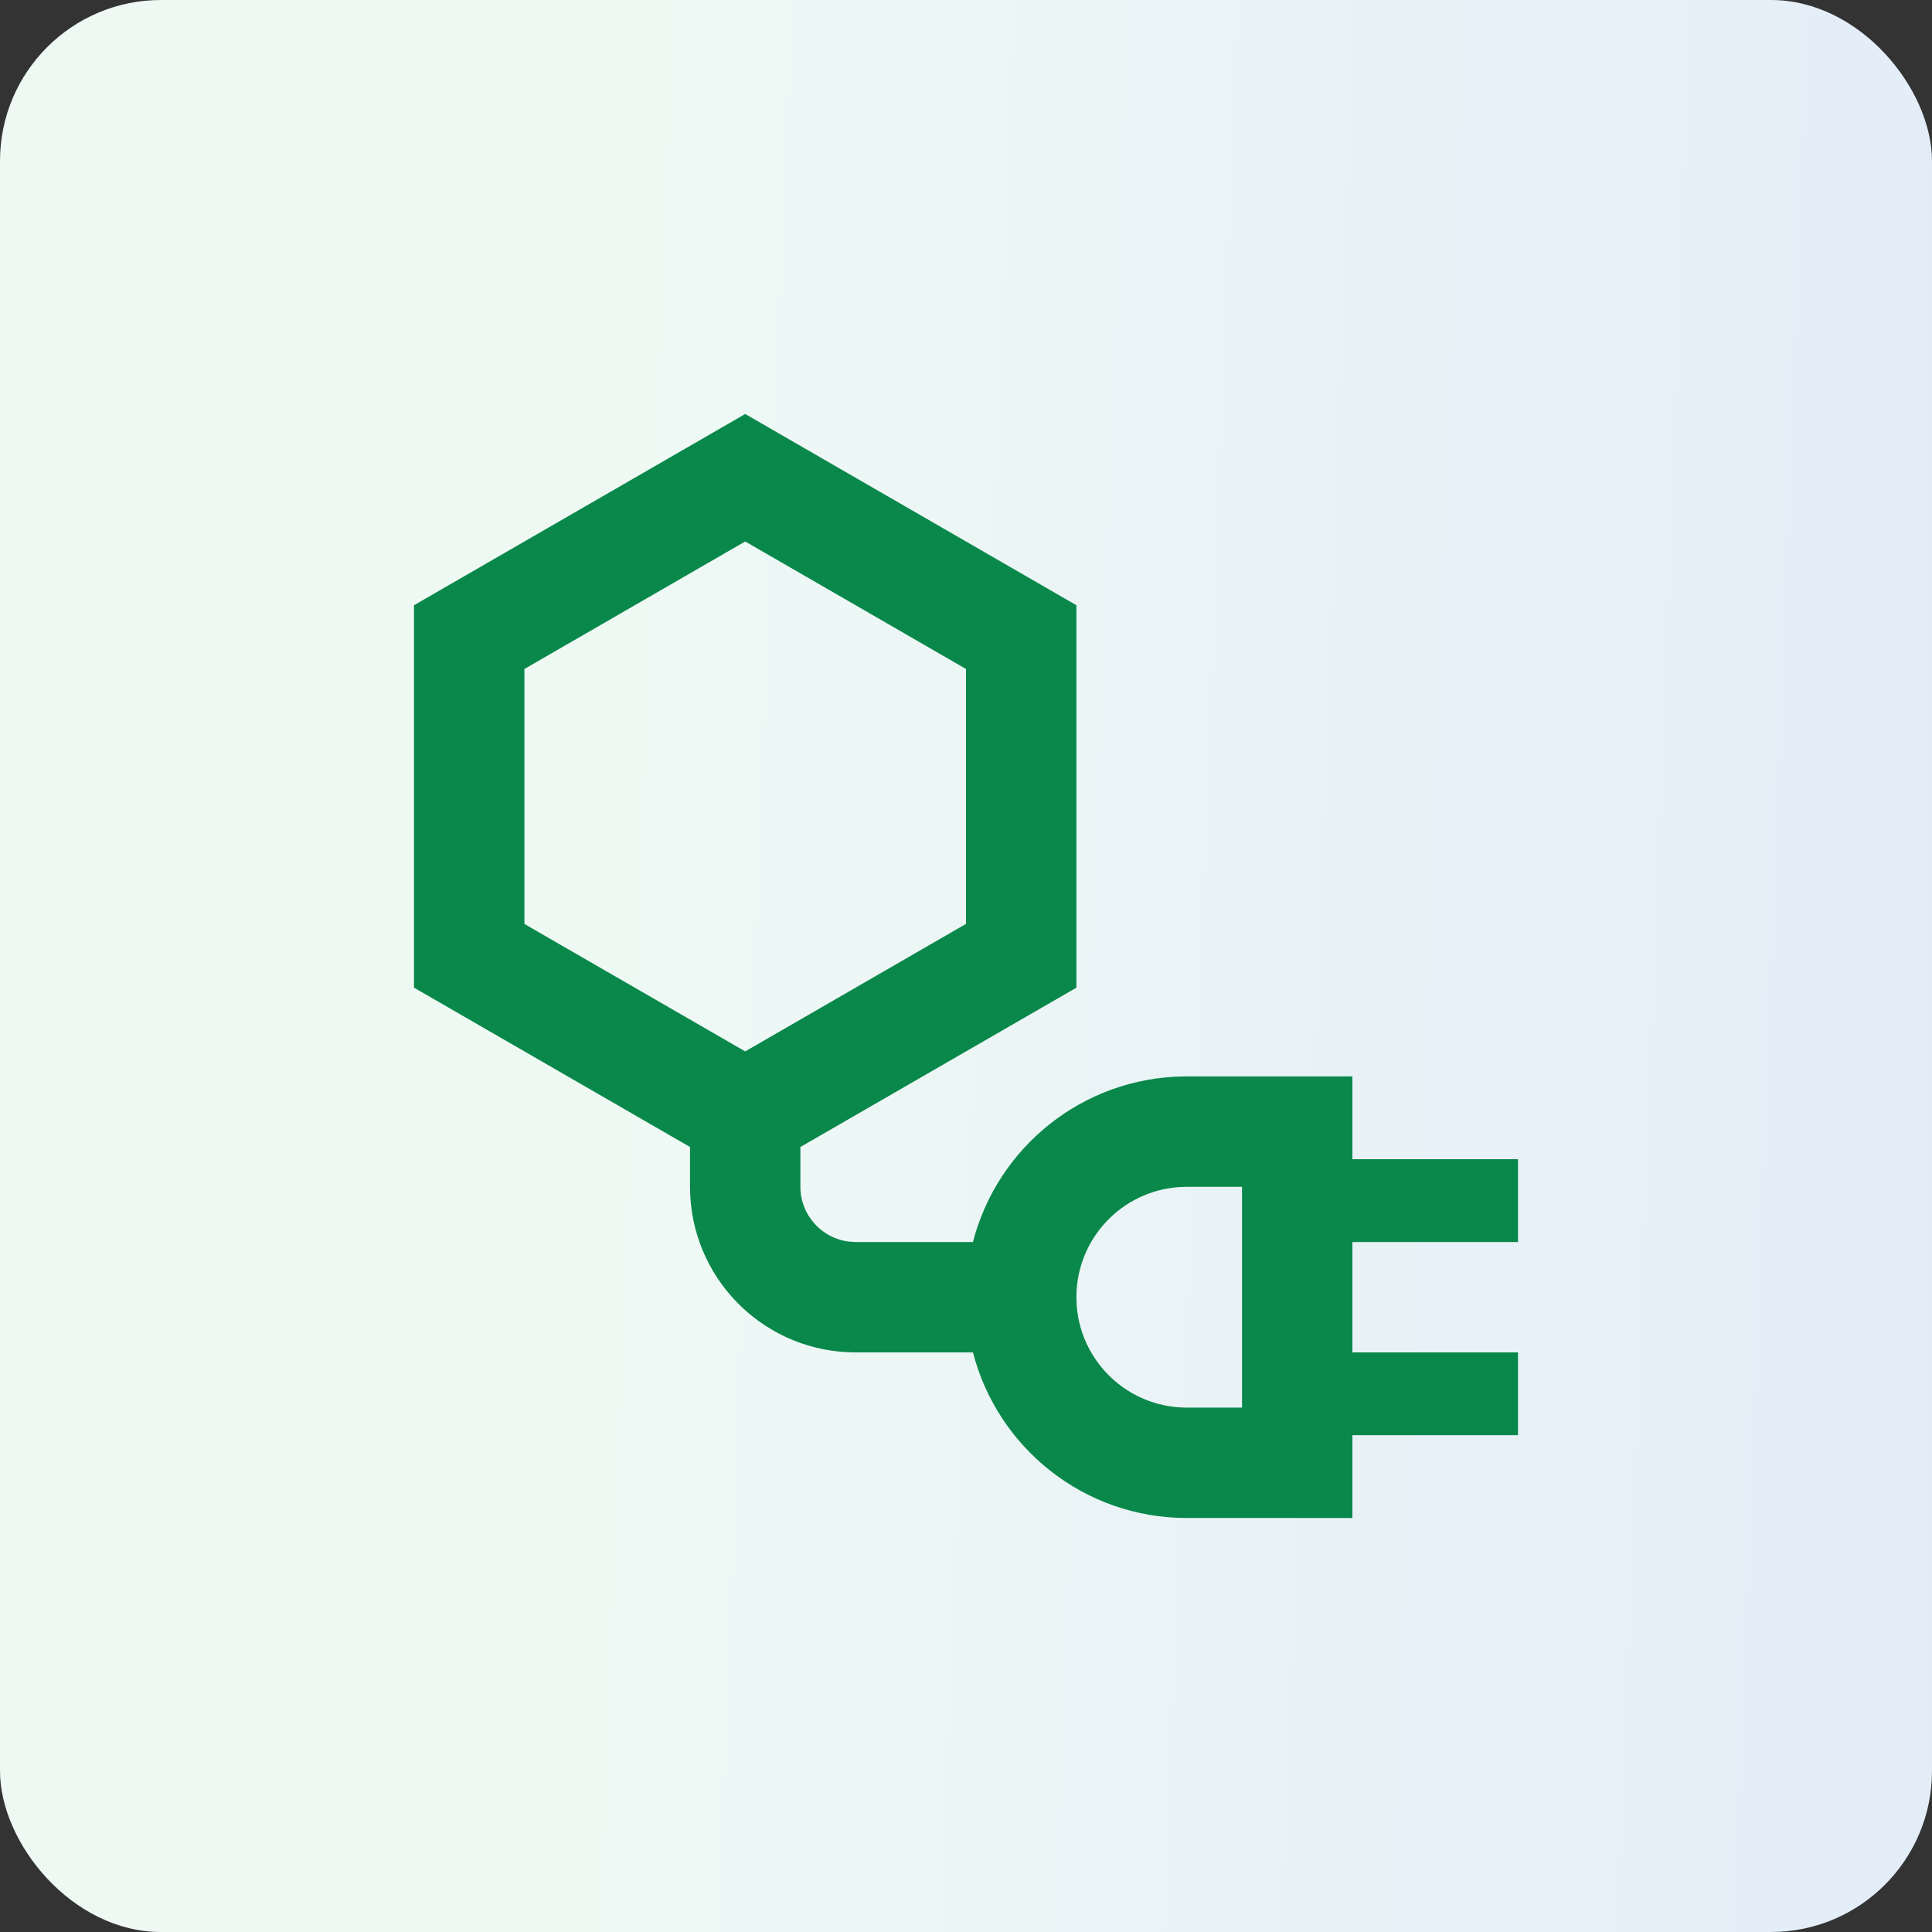
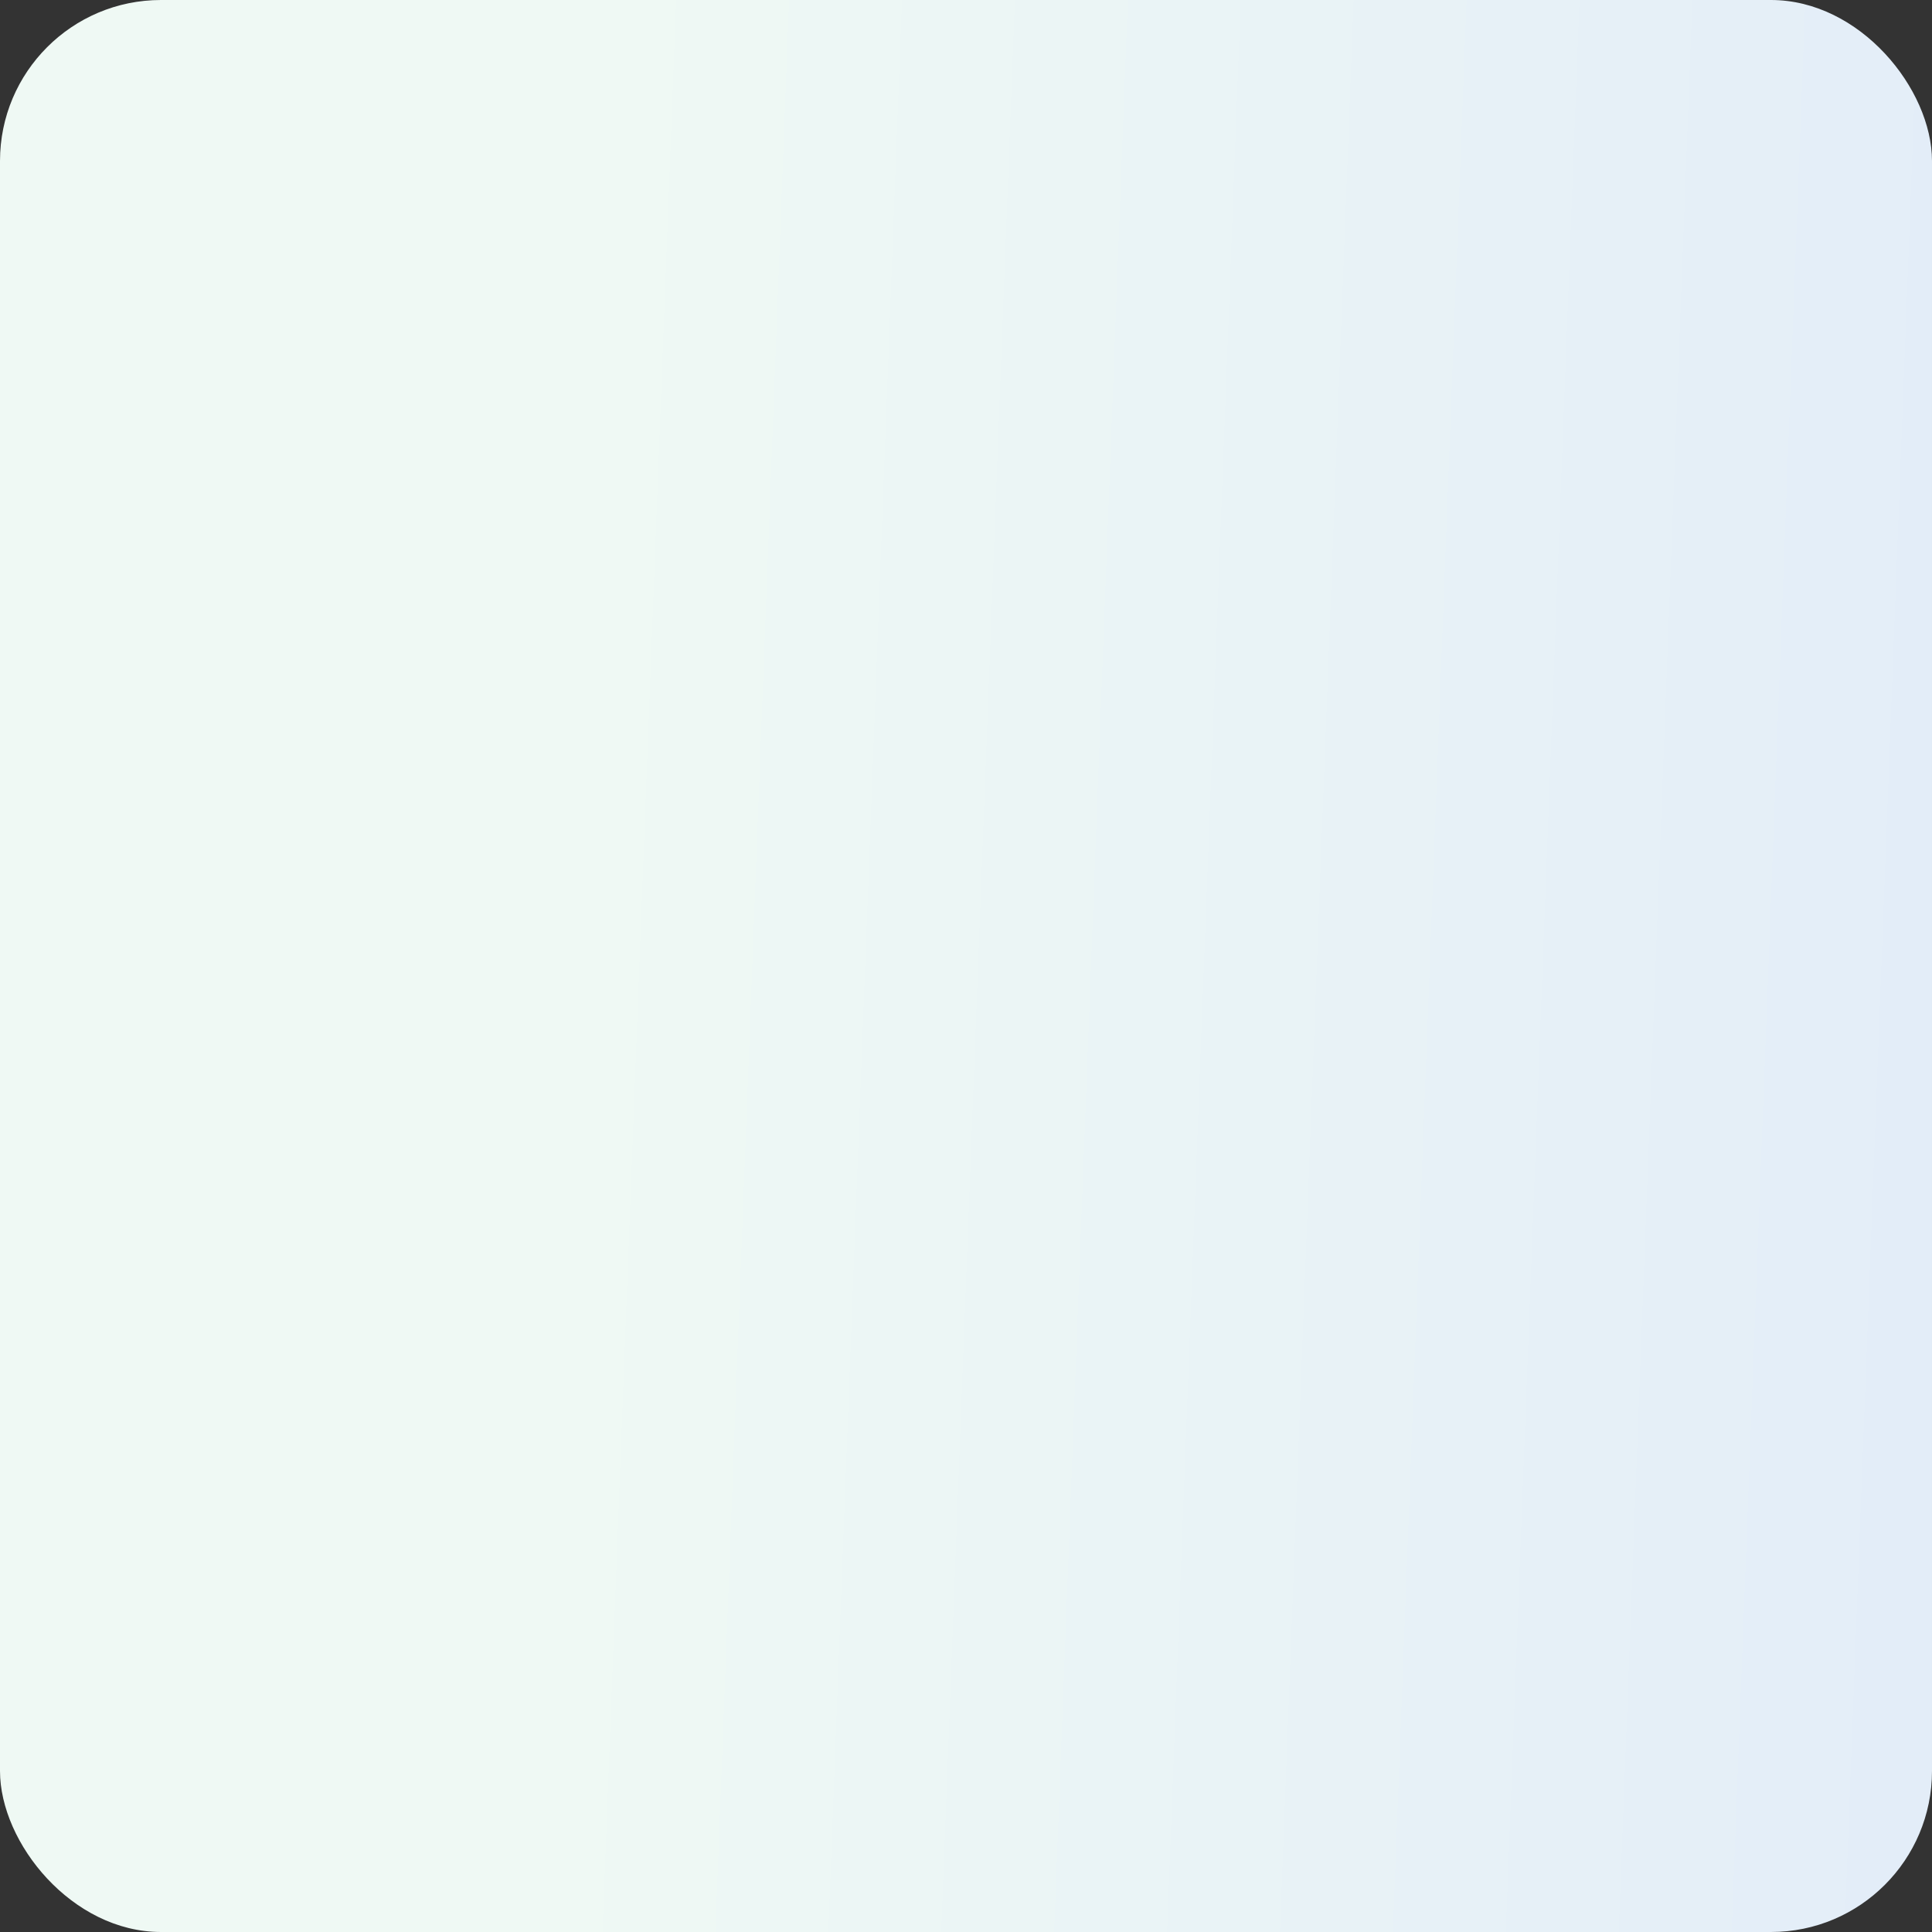
<svg xmlns="http://www.w3.org/2000/svg" width="60" height="60" viewBox="0 0 60 60" fill="none">
  <rect x="0" y="0" width="60" height="60" fill="#333333" stroke="none" />
  <rect width="60" height="60" rx="5" fill="url(#paint0_linear_6620_162743)" />
  <g clip-path="url(#clip0_6620_162743)">
-     <path fill-rule="evenodd" clip-rule="evenodd" d="M23.143 12.857L33.429 18.796V30.673L24.857 35.621V36.857C24.857 37.736 25.519 38.461 26.372 38.56L26.572 38.572H30.216C30.97 35.644 33.609 33.472 36.762 33.429L36.857 33.429H42V36H47.143V38.572H42V42H47.143V44.571H42V47.143H36.857C33.662 47.143 30.978 44.958 30.216 42L26.572 42C23.833 42 21.594 39.859 21.438 37.159L21.429 36.857L21.429 35.621L12.857 30.673V18.796L23.143 12.857ZM38.572 36.857H36.858L36.602 36.867C34.845 36.996 33.457 38.449 33.429 40.232L33.429 40.286L33.438 40.542C33.568 42.298 35.02 43.686 36.803 43.714L36.858 43.714H38.572V36.857ZM23.143 16.816L16.286 20.776V28.694L23.143 32.652L30 28.692V20.776L23.143 16.816Z" fill="#0A884B" />
+     <path fill-rule="evenodd" clip-rule="evenodd" d="M23.143 12.857L33.429 18.796V30.673L24.857 35.621V36.857C24.857 37.736 25.519 38.461 26.372 38.56L26.572 38.572H30.216C30.97 35.644 33.609 33.472 36.762 33.429L36.857 33.429H42V36H47.143H42V42H47.143V44.571H42V47.143H36.857C33.662 47.143 30.978 44.958 30.216 42L26.572 42C23.833 42 21.594 39.859 21.438 37.159L21.429 36.857L21.429 35.621L12.857 30.673V18.796L23.143 12.857ZM38.572 36.857H36.858L36.602 36.867C34.845 36.996 33.457 38.449 33.429 40.232L33.429 40.286L33.438 40.542C33.568 42.298 35.02 43.686 36.803 43.714L36.858 43.714H38.572V36.857ZM23.143 16.816L16.286 20.776V28.694L23.143 32.652L30 28.692V20.776L23.143 16.816Z" fill="#0A884B" />
  </g>
  <defs>
    <linearGradient id="paint0_linear_6620_162743" x1="60" y1="34.821" x2="17.978" y2="33.219" gradientUnits="userSpaceOnUse">
      <stop stop-color="#E3EDF8" />
      <stop offset="1" stop-color="#EFF9F4" />
    </linearGradient>
    <clipPath id="clip0_6620_162743">
-       <rect width="36" height="36" fill="white" transform="translate(12 12)" />
-     </clipPath>
+       </clipPath>
  </defs>
</svg>